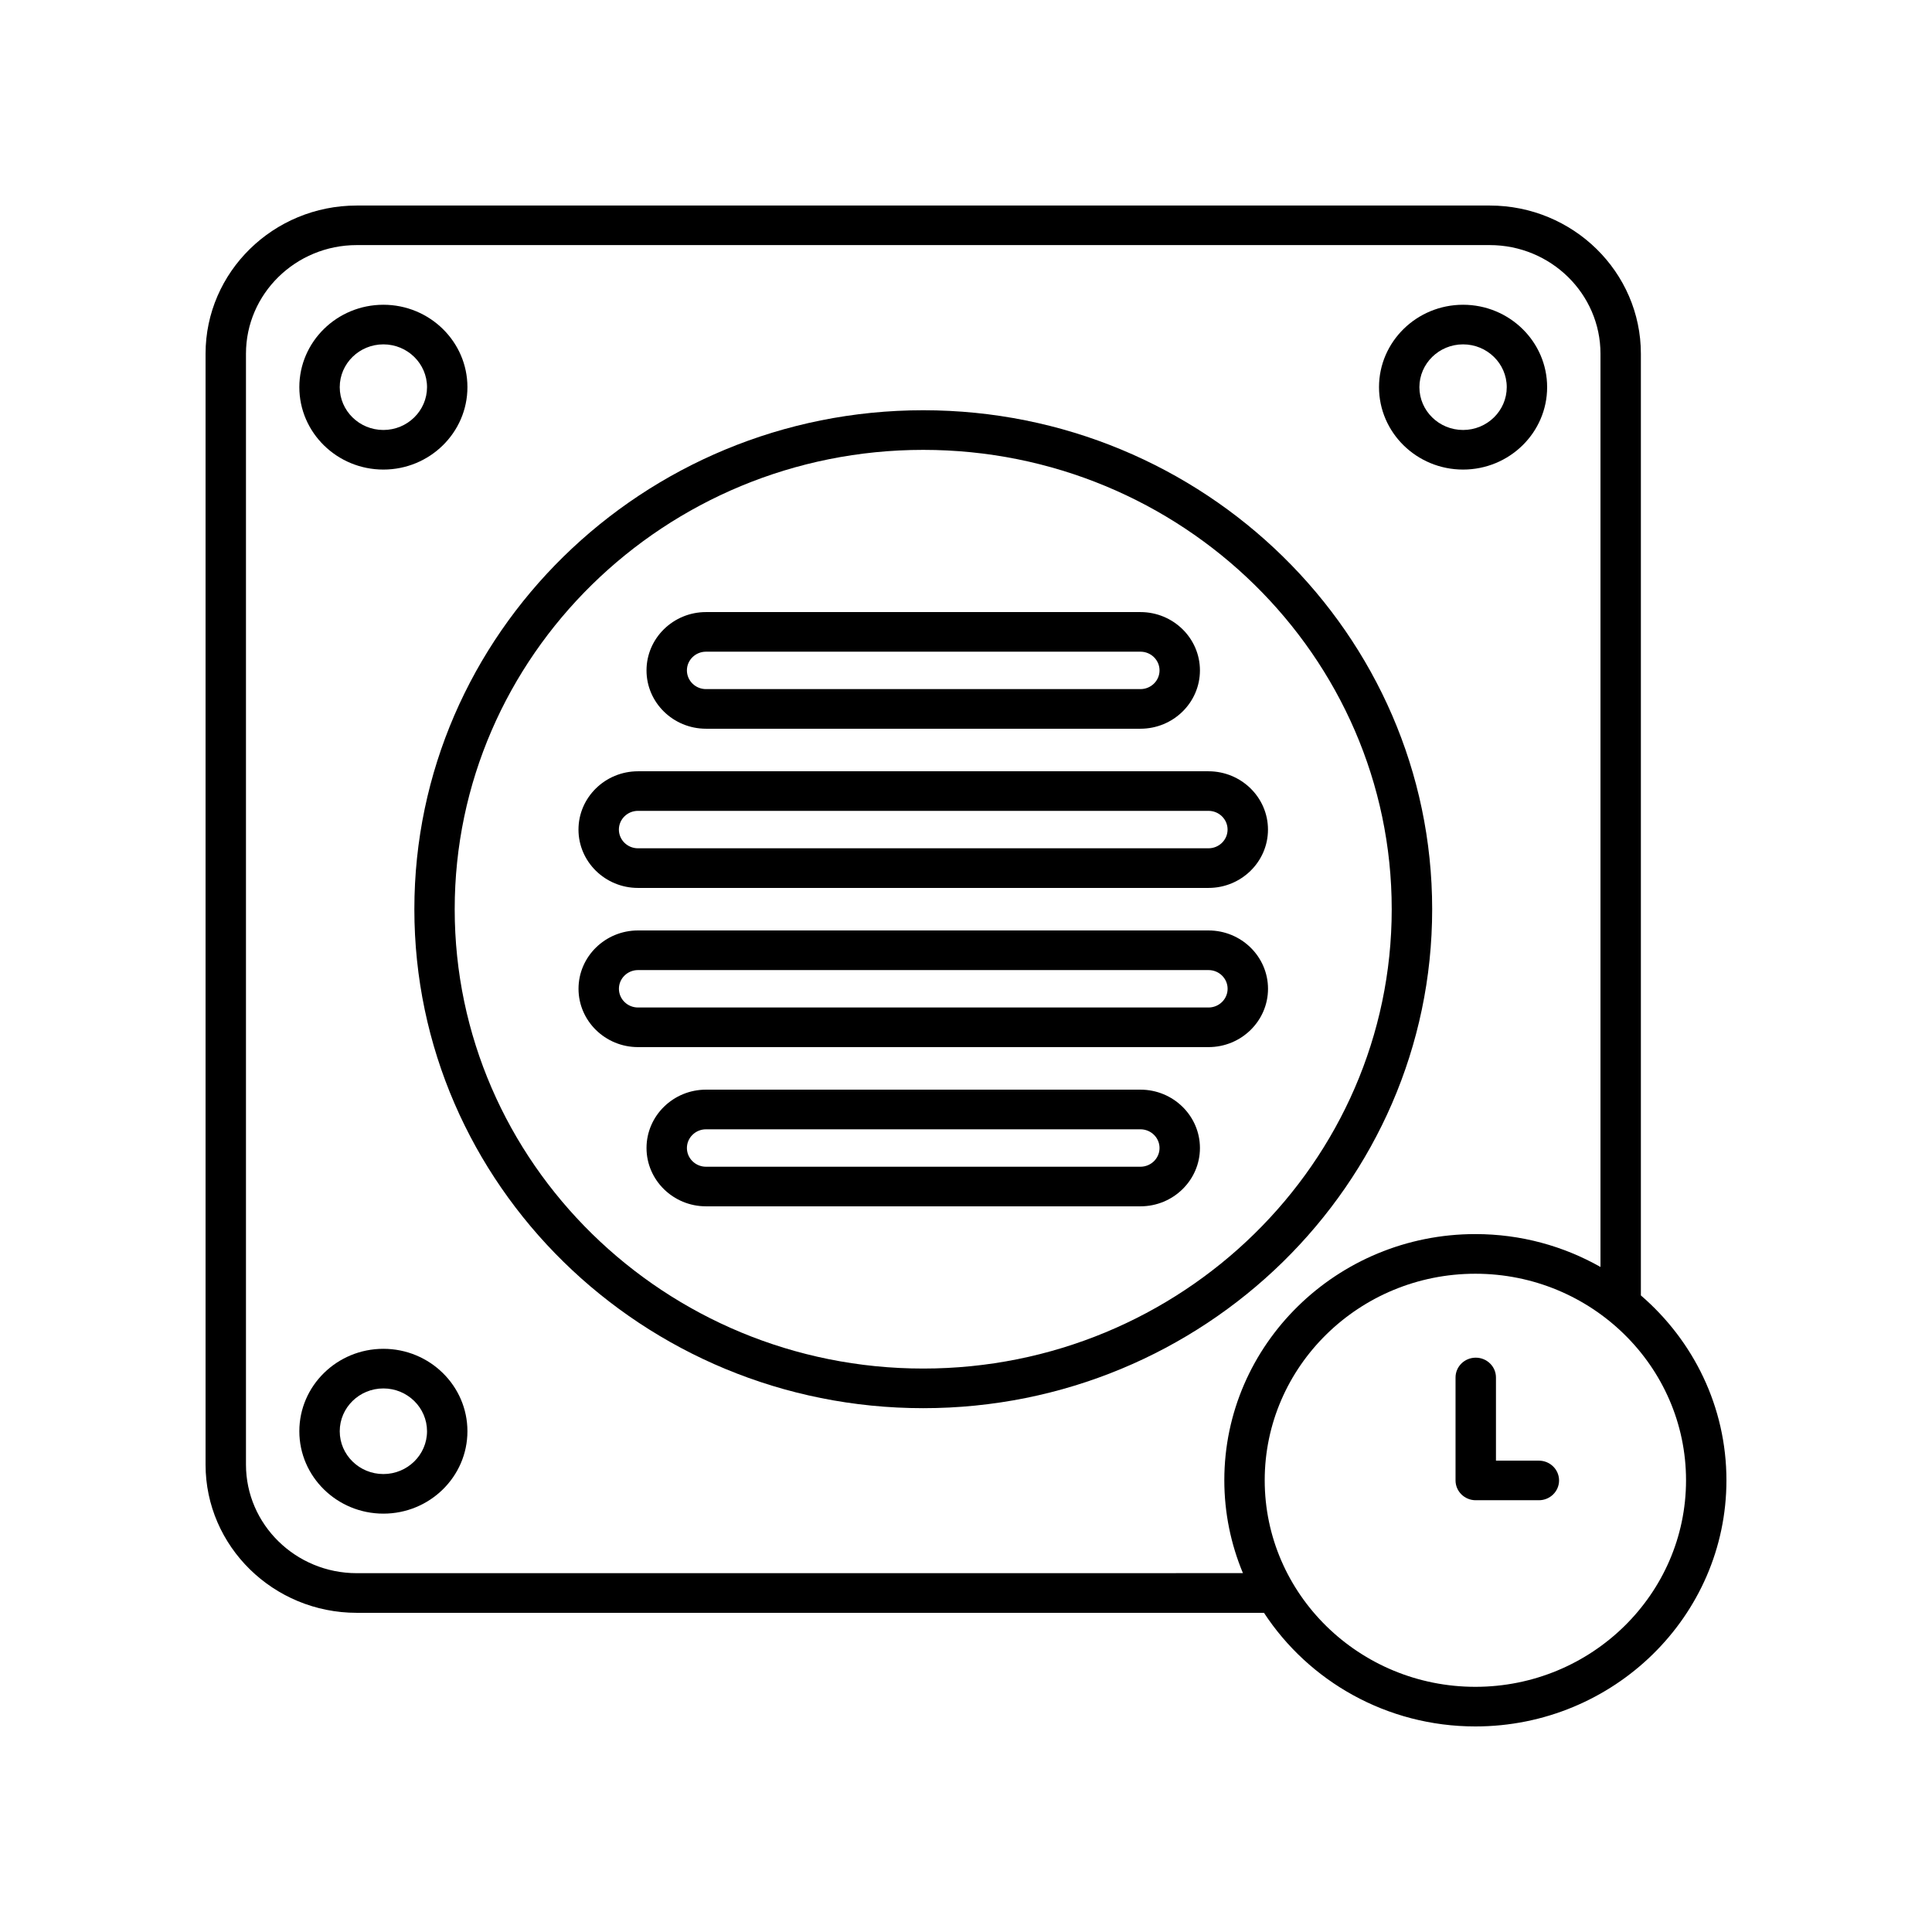
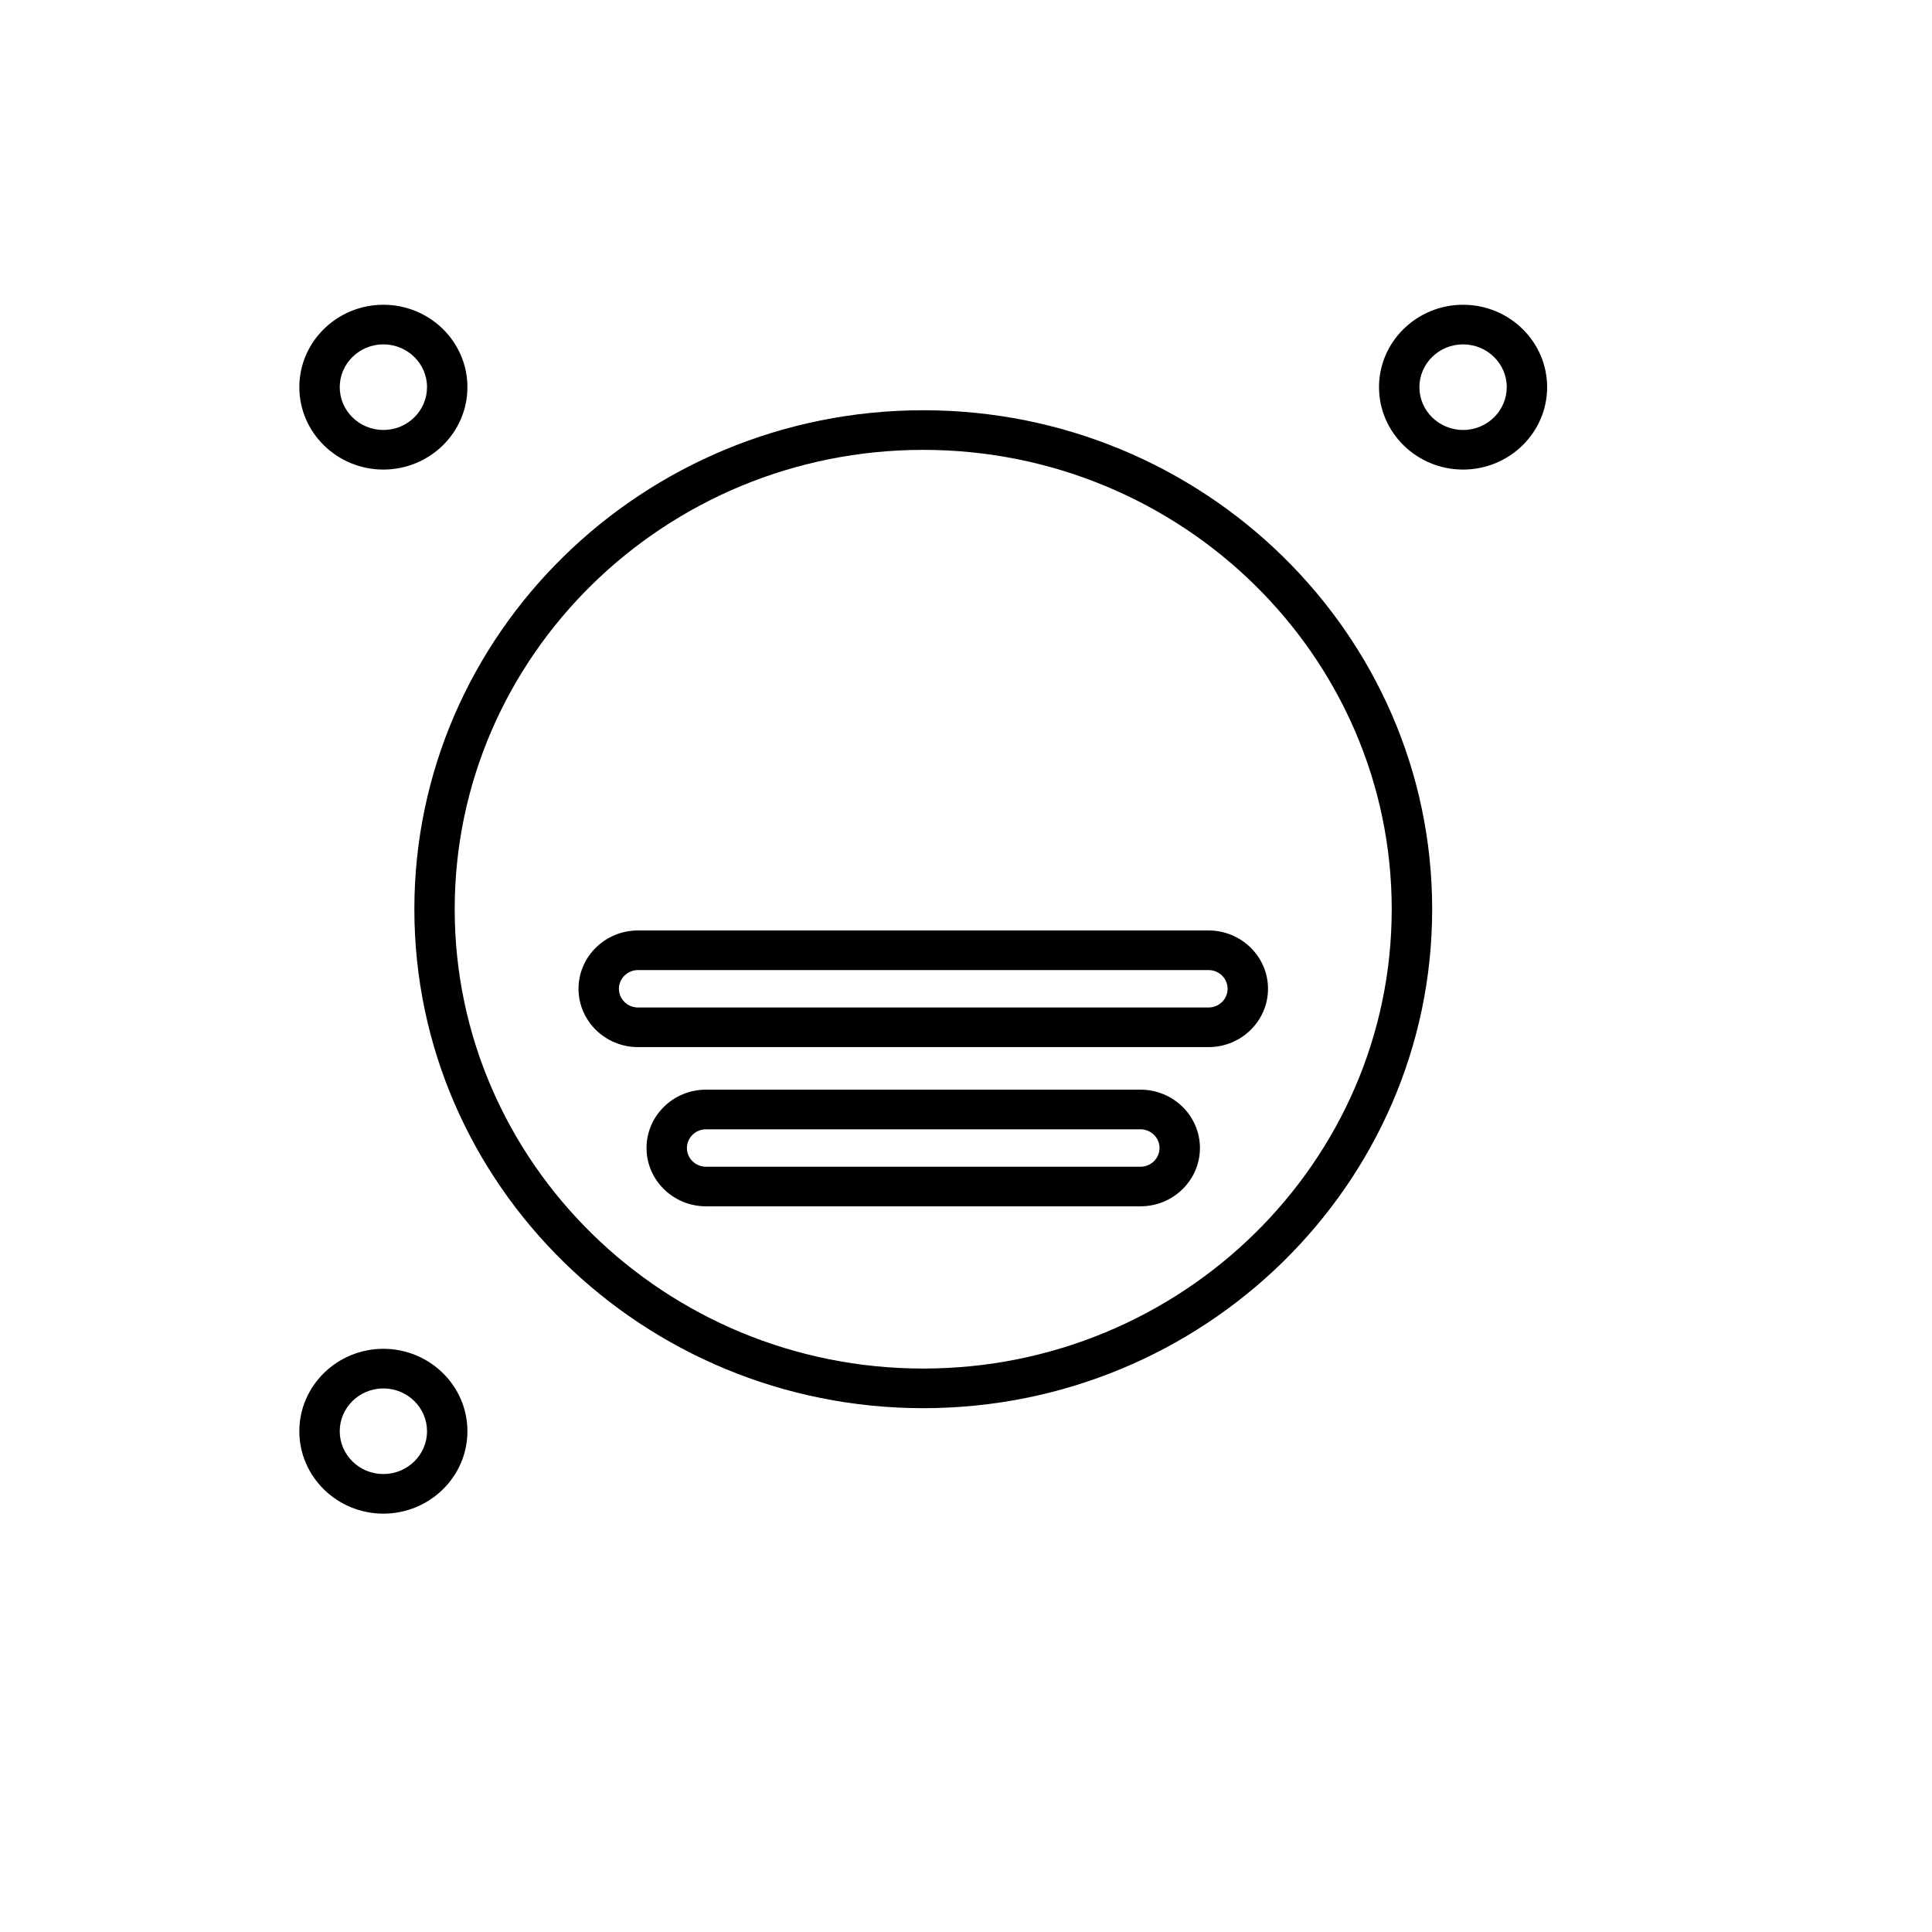
<svg xmlns="http://www.w3.org/2000/svg" fill="#000000" width="800px" height="800px" version="1.1" viewBox="144 144 512 512">
  <g>
-     <path d="m578.85 487.3v-249.55c0-21.664-17.973-39.281-40.062-39.281h-300.25c-22.094 0-40.062 17.617-40.062 39.281v294.38c0 21.664 17.973 39.285 40.062 39.285h240.43c11.844 18.086 32.52 30.109 56.023 30.109 36.684 0 66.531-29.262 66.531-65.227 0-19.508-8.781-37.031-22.672-48.996zm-340.31 73.609c-16.188 0-29.355-12.914-29.355-28.789v-294.38c0-15.871 13.168-28.789 29.355-28.789h300.25c16.191 0 29.355 12.914 29.355 28.789v242.02c-9.766-5.535-21.086-8.715-33.156-8.715-36.684 0-66.531 29.266-66.531 65.227 0 8.711 1.762 17.023 4.934 24.625zm296.45 30.117c-30.781 0-55.828-24.555-55.828-54.734 0-30.184 25.043-54.738 55.828-54.738 30.781 0 55.828 24.555 55.828 54.738 0 30.18-25.043 54.734-55.828 54.734z" />
-     <path d="m551.82 531.09h-11.375v-22.043c0-2.902-2.398-5.25-5.356-5.25-2.957 0-5.356 2.348-5.356 5.25v27.285c0 2.898 2.398 5.246 5.356 5.246h16.727c2.957 0 5.352-2.348 5.352-5.246-0.004-2.894-2.391-5.242-5.348-5.242z" />
    <path d="m245.6 268.44c12.281 0 22.273-9.793 22.273-21.84 0-12.043-9.992-21.836-22.273-21.836s-22.273 9.793-22.273 21.836c0 12.043 9.996 21.84 22.273 21.84zm0-33.18c6.379 0 11.566 5.09 11.566 11.34 0 6.258-5.188 11.348-11.566 11.348-6.379 0-11.566-5.09-11.566-11.348 0-6.25 5.188-11.34 11.566-11.34z" />
    <path d="m531.73 268.44c12.281 0 22.277-9.793 22.277-21.84 0-12.043-9.996-21.836-22.277-21.836s-22.277 9.793-22.277 21.836c0.004 12.043 9.992 21.84 22.277 21.84zm0-33.18c6.383 0 11.574 5.09 11.574 11.34 0 6.258-5.188 11.348-11.574 11.348-6.383 0-11.574-5.09-11.574-11.348 0.008-6.25 5.195-11.34 11.574-11.34z" />
    <path d="m245.6 501.45c-12.281 0-22.273 9.801-22.273 21.844s9.992 21.836 22.273 21.836 22.273-9.793 22.273-21.836-9.992-21.844-22.273-21.844zm0 33.188c-6.379 0-11.566-5.094-11.566-11.34 0-6.258 5.188-11.348 11.566-11.348 6.379 0 11.566 5.09 11.566 11.348 0 6.246-5.188 11.34-11.566 11.34z" />
    <path d="m523.54 384.95c0-72.91-60.504-132.23-134.87-132.23-74.367 0-134.86 59.32-134.86 132.23 0 72.918 60.496 132.23 134.86 132.23 74.367 0 134.87-59.32 134.87-132.23zm-134.88 121.73c-68.461 0-124.16-54.613-124.16-121.73 0-67.121 55.695-121.73 124.16-121.73s124.16 54.609 124.16 121.73c0 67.121-55.699 121.73-124.16 121.73z" />
-     <path d="m313.07 379.31h151.19c8.695 0 15.766-6.938 15.766-15.457s-7.07-15.457-15.766-15.457h-151.19c-8.695 0-15.766 6.938-15.766 15.457 0.004 8.52 7.07 15.457 15.766 15.457zm0-20.426h151.19c2.793 0 5.059 2.227 5.059 4.961s-2.266 4.961-5.059 4.961h-151.19c-2.793 0-5.059-2.227-5.059-4.961s2.269-4.961 5.059-4.961z" />
    <path d="m464.27 390.58h-151.19c-8.695 0-15.766 6.934-15.766 15.453 0 8.523 7.074 15.461 15.766 15.461h151.19c8.695 0 15.766-6.938 15.766-15.461-0.004-8.52-7.074-15.453-15.766-15.453zm0 20.418h-151.19c-2.793 0-5.059-2.223-5.059-4.961 0-2.734 2.273-4.957 5.059-4.957h151.19c2.793 0 5.059 2.223 5.059 4.957 0 2.734-2.269 4.961-5.059 4.961z" />
-     <path d="m331.1 337.12h115.13c8.695 0 15.766-6.934 15.766-15.457 0-8.52-7.07-15.453-15.766-15.457h-115.13c-8.695 0-15.766 6.938-15.766 15.457-0.004 8.527 7.07 15.457 15.766 15.457zm0-20.418h115.13c2.793 0 5.059 2.223 5.059 4.957s-2.266 4.961-5.059 4.961h-115.13c-2.793 0-5.062-2.227-5.062-4.961s2.273-4.957 5.062-4.957z" />
    <path d="m446.23 432.77h-115.13c-8.695 0-15.766 6.938-15.766 15.461 0 8.52 7.074 15.457 15.766 15.457h115.13c8.695 0 15.766-6.938 15.766-15.457-0.004-8.523-7.078-15.461-15.766-15.461zm0 20.426h-115.13c-2.793 0-5.062-2.227-5.062-4.957 0-2.734 2.273-4.961 5.062-4.961h115.13c2.793 0 5.059 2.227 5.059 4.961 0 2.727-2.273 4.957-5.059 4.957z" />
  </g>
</svg>